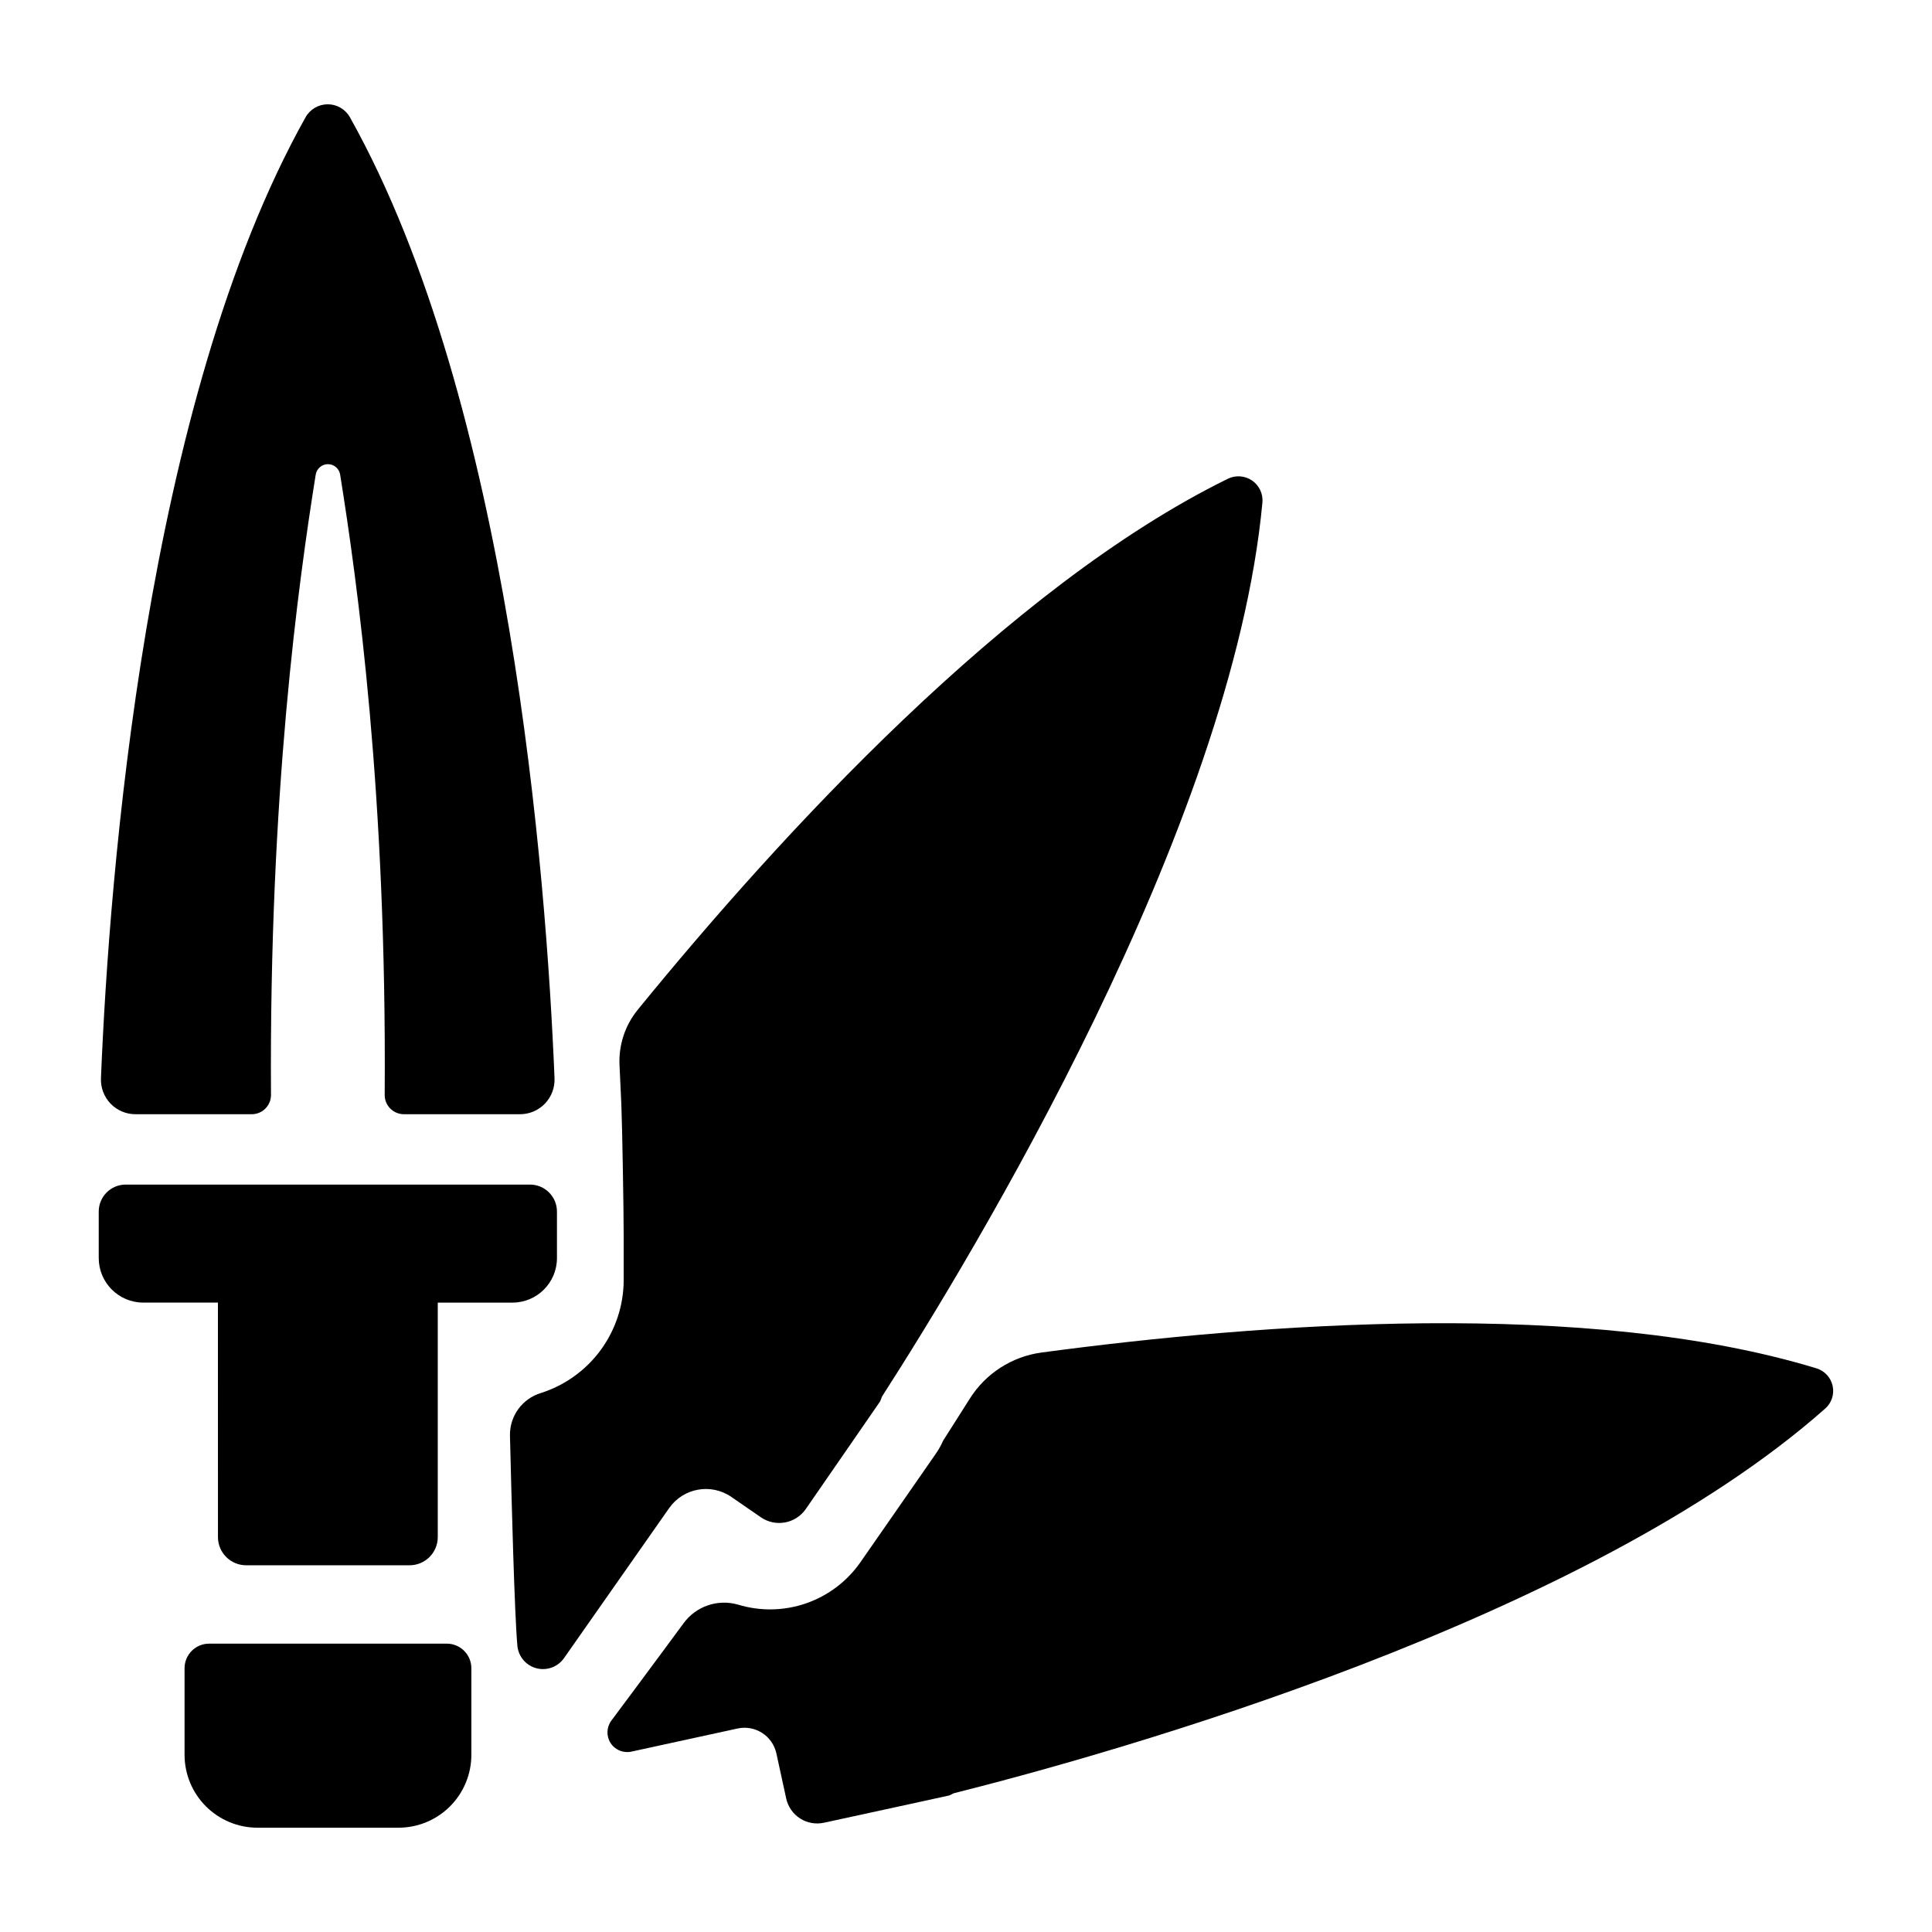
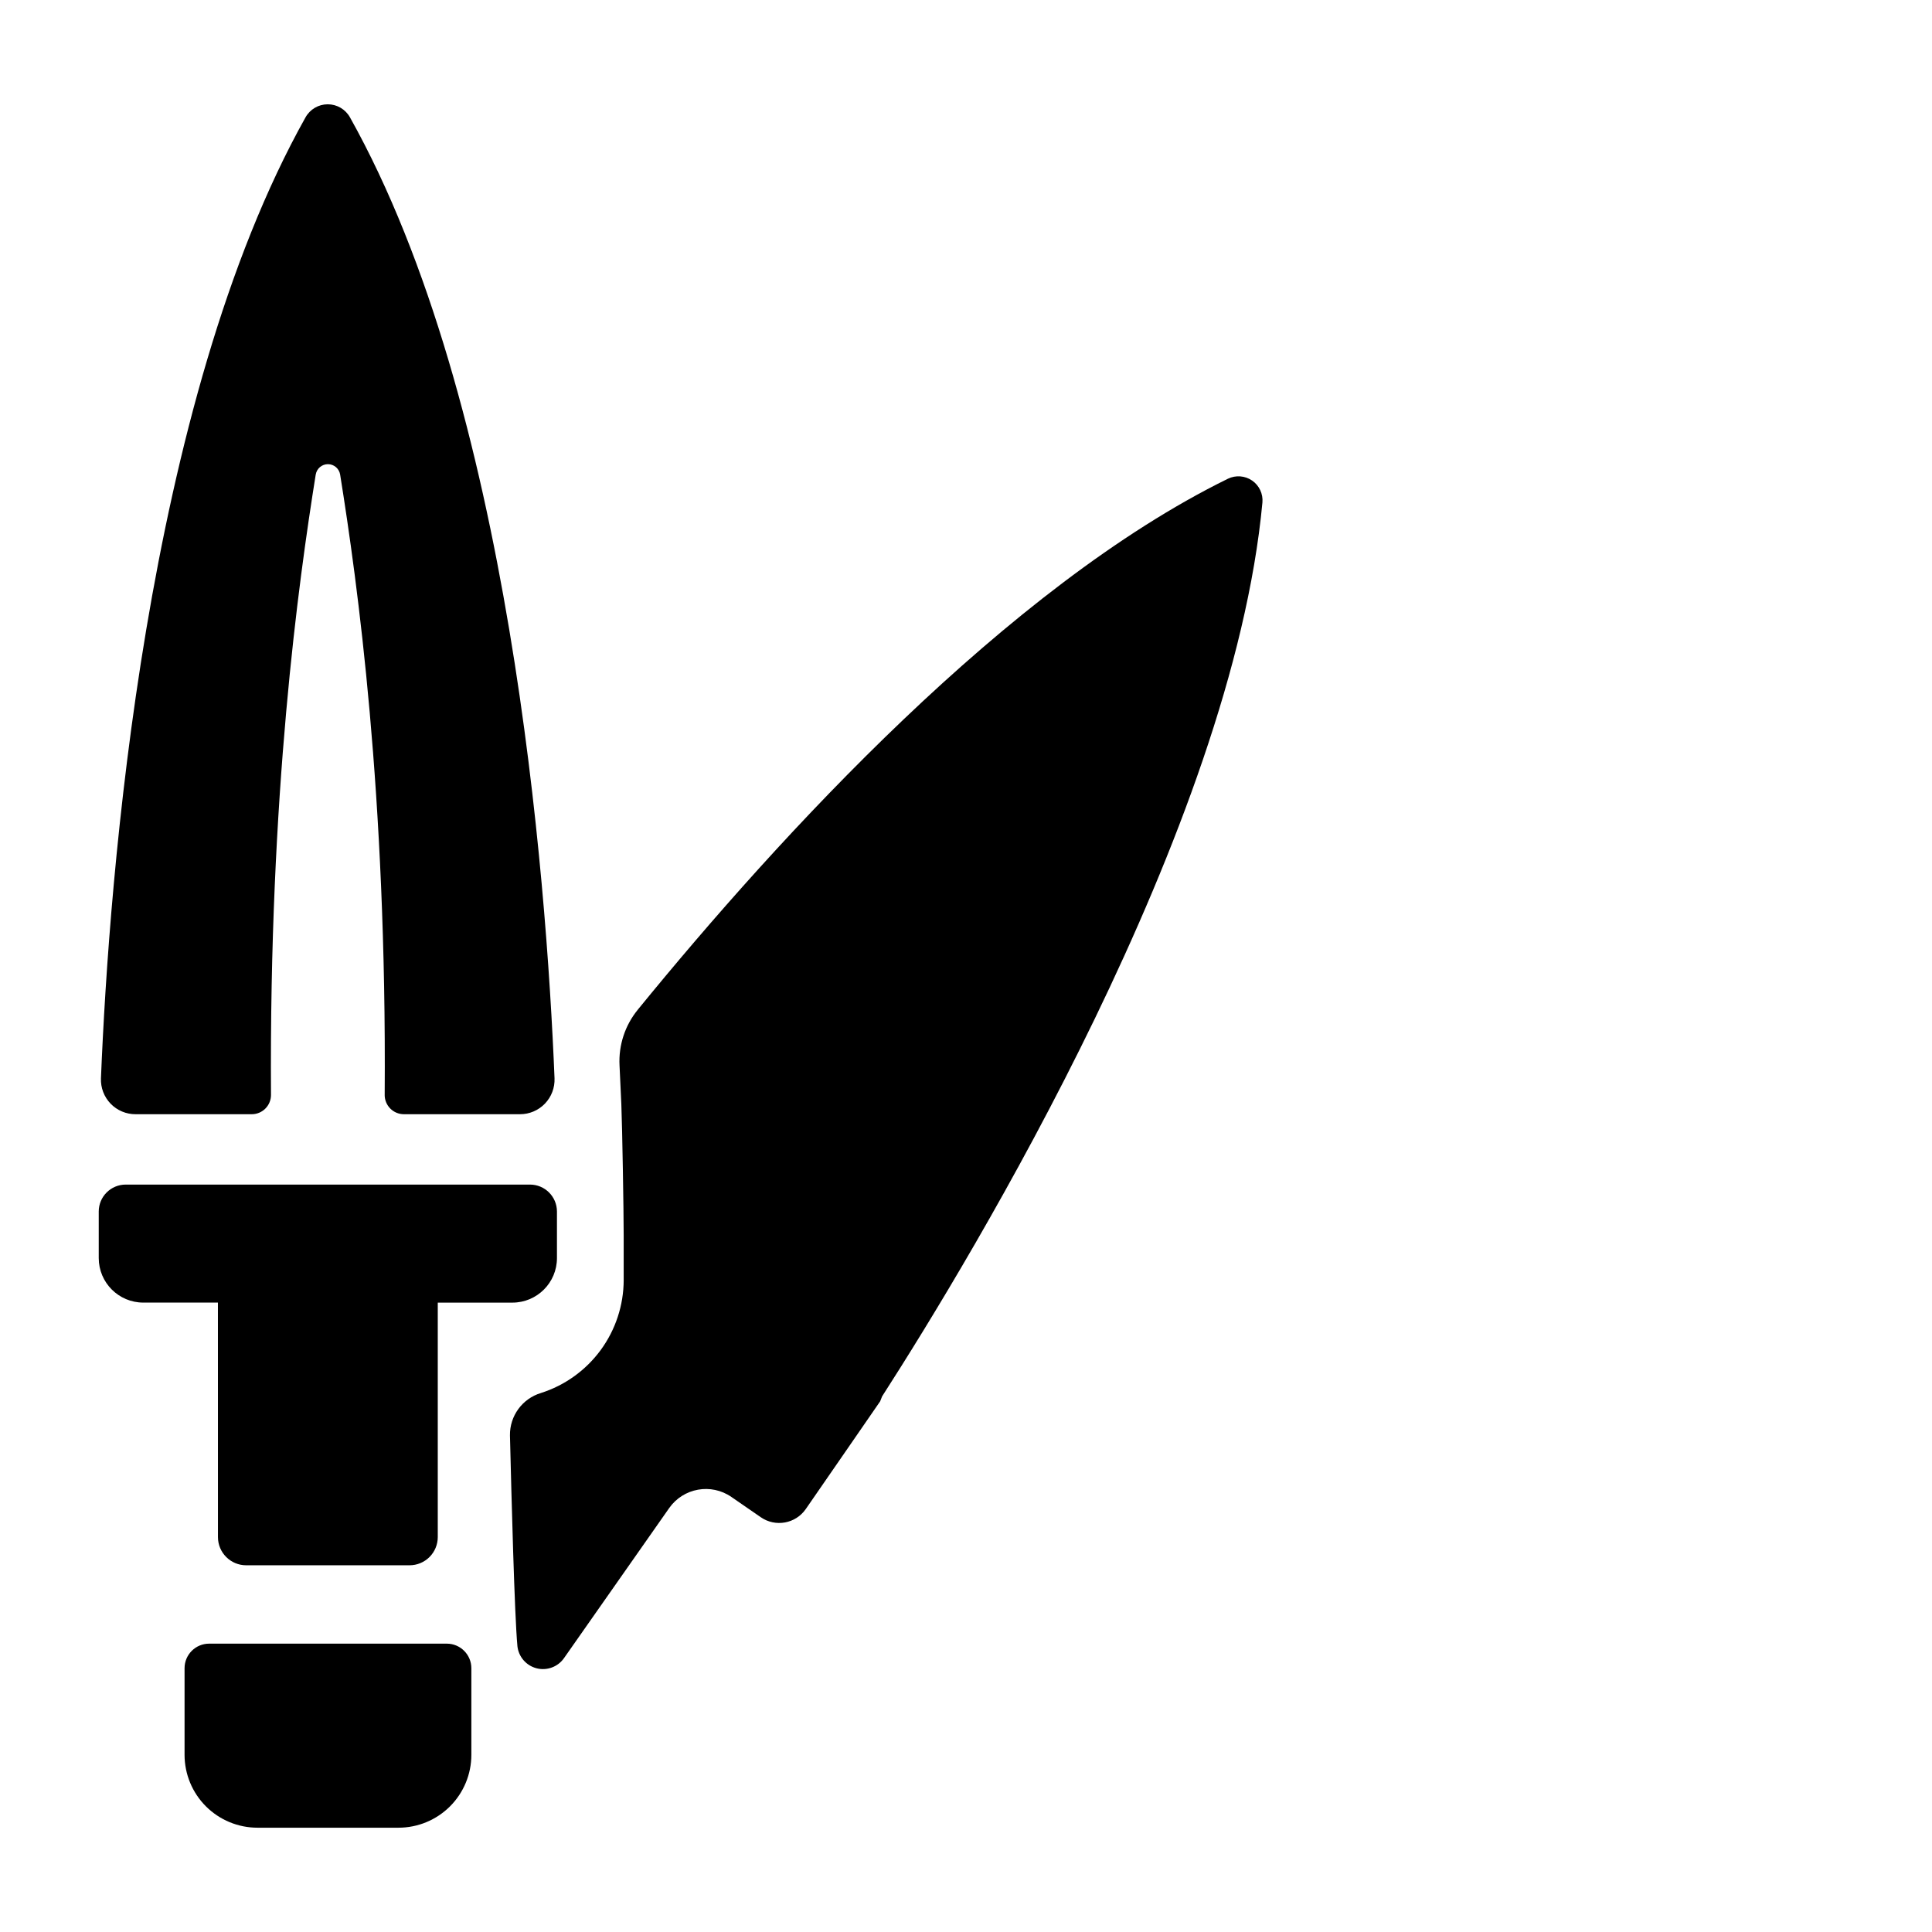
<svg xmlns="http://www.w3.org/2000/svg" fill="#000000" width="800px" height="800px" version="1.1" viewBox="144 144 512 512">
  <g>
-     <path d="m625.43 506.64c-60.574-18.5-147.39-11.984-205.38-4.211-7.859 1.051-14.848 5.543-19.066 12.262-2.519 4.023-4.922 7.734-7.035 11.078h-0.004c-0.535 1.234-1.195 2.41-1.965 3.512l-7.871 11.336-12.113 17.426-0.004 0.004c-3.527 5.047-8.566 8.848-14.387 10.859-5.824 2.012-12.133 2.129-18.023 0.336-5.414-1.562-11.227 0.457-14.504 5.039 0 0-10.914 14.809-19.051 25.684-1.309 1.746-1.391 4.121-0.215 5.953 1.18 1.836 3.375 2.746 5.508 2.281l28.152-6.129c4.664-1.012 9.266 1.949 10.281 6.613l2.598 11.938v-0.004c0.477 2.18 1.797 4.082 3.672 5.289 1.879 1.203 4.156 1.613 6.336 1.137l20.102-4.367 13.078-2.856 1.23-0.59c42.223-10.617 167.39-45.656 230.96-101.97 1.676-1.496 2.414-3.777 1.941-5.977-0.477-2.195-2.09-3.965-4.234-4.641z" />
    <path d="m337.83 540.71 7.785 5.371c3.898 2.695 9.242 1.715 11.934-2.184l11.949-17.297 7.754-11.238 0.512-1.301c23.988-37.312 92.742-150.67 100.79-236.9 0.203-2.285-0.84-4.504-2.731-5.809-1.891-1.301-4.336-1.488-6.402-0.488-58.281 28.605-118.69 94.465-156.4 140.71l0.004 0.004c-3.391 4.148-5.117 9.406-4.844 14.758 0.188 3.633 0.344 7.086 0.48 10.32 0.254 6.394 0.621 28.348 0.621 34.734v11.855l0.004 0.004c-0.023 6.664-2.156 13.148-6.094 18.523-3.941 5.371-9.484 9.359-15.832 11.383-4.938 1.492-8.289 6.07-8.215 11.227 0.395 16.207 1.211 47.625 1.969 55.773h-0.004c0.27 2.844 2.289 5.219 5.051 5.945 2.766 0.727 5.688-0.352 7.32-2.699l27.855-39.742c3.754-5.352 11.117-6.668 16.492-2.953z" />
    <path d="m249.59 628.36c5.125 0.004 10.039-2.031 13.664-5.652 3.625-3.625 5.66-8.539 5.66-13.664v-22.945c0-3.598-2.914-6.516-6.512-6.516h-62.977c-3.598 0-6.516 2.918-6.516 6.516v22.945c0.004 5.125 2.039 10.039 5.664 13.66 3.625 3.621 8.539 5.656 13.664 5.656z" />
    <path d="m201.76 551.34c0 4.129 3.348 7.477 7.477 7.477h43.297c1.984 0 3.887-0.789 5.289-2.191 1.402-1.402 2.191-3.305 2.191-5.285v-62.133h19.777c6.519 0 11.809-5.285 11.809-11.809v-12.336c-0.008-3.941-3.195-7.129-7.137-7.137h-107.16c-3.941 0.008-7.129 3.195-7.137 7.137v12.328c0 6.519 5.289 11.809 11.809 11.809h19.777z" />
    <path d="m179.96 439.28h30.758c1.359 0 2.66-0.543 3.617-1.508 0.957-0.965 1.492-2.269 1.48-3.629-0.512-79.812 7.273-135.74 11.855-164.39h0.004c0.262-1.582 1.629-2.742 3.231-2.742 1.602 0 2.969 1.16 3.234 2.742 4.586 28.645 12.379 84.625 11.809 164.39h-0.004c-0.008 1.359 0.523 2.664 1.48 3.629 0.957 0.965 2.258 1.508 3.617 1.508h30.762c2.492 0.004 4.879-1.008 6.606-2.805 1.727-1.797 2.648-4.223 2.547-6.711-2.164-53.332-11.758-178.89-54.219-254.68-1.195-2.129-3.441-3.445-5.883-3.445-2.438 0-4.684 1.316-5.879 3.445-42.449 75.77-52.055 201.35-54.219 254.68-0.102 2.496 0.824 4.93 2.562 6.727 1.738 1.797 4.137 2.805 6.641 2.789z" />
  </g>
</svg>